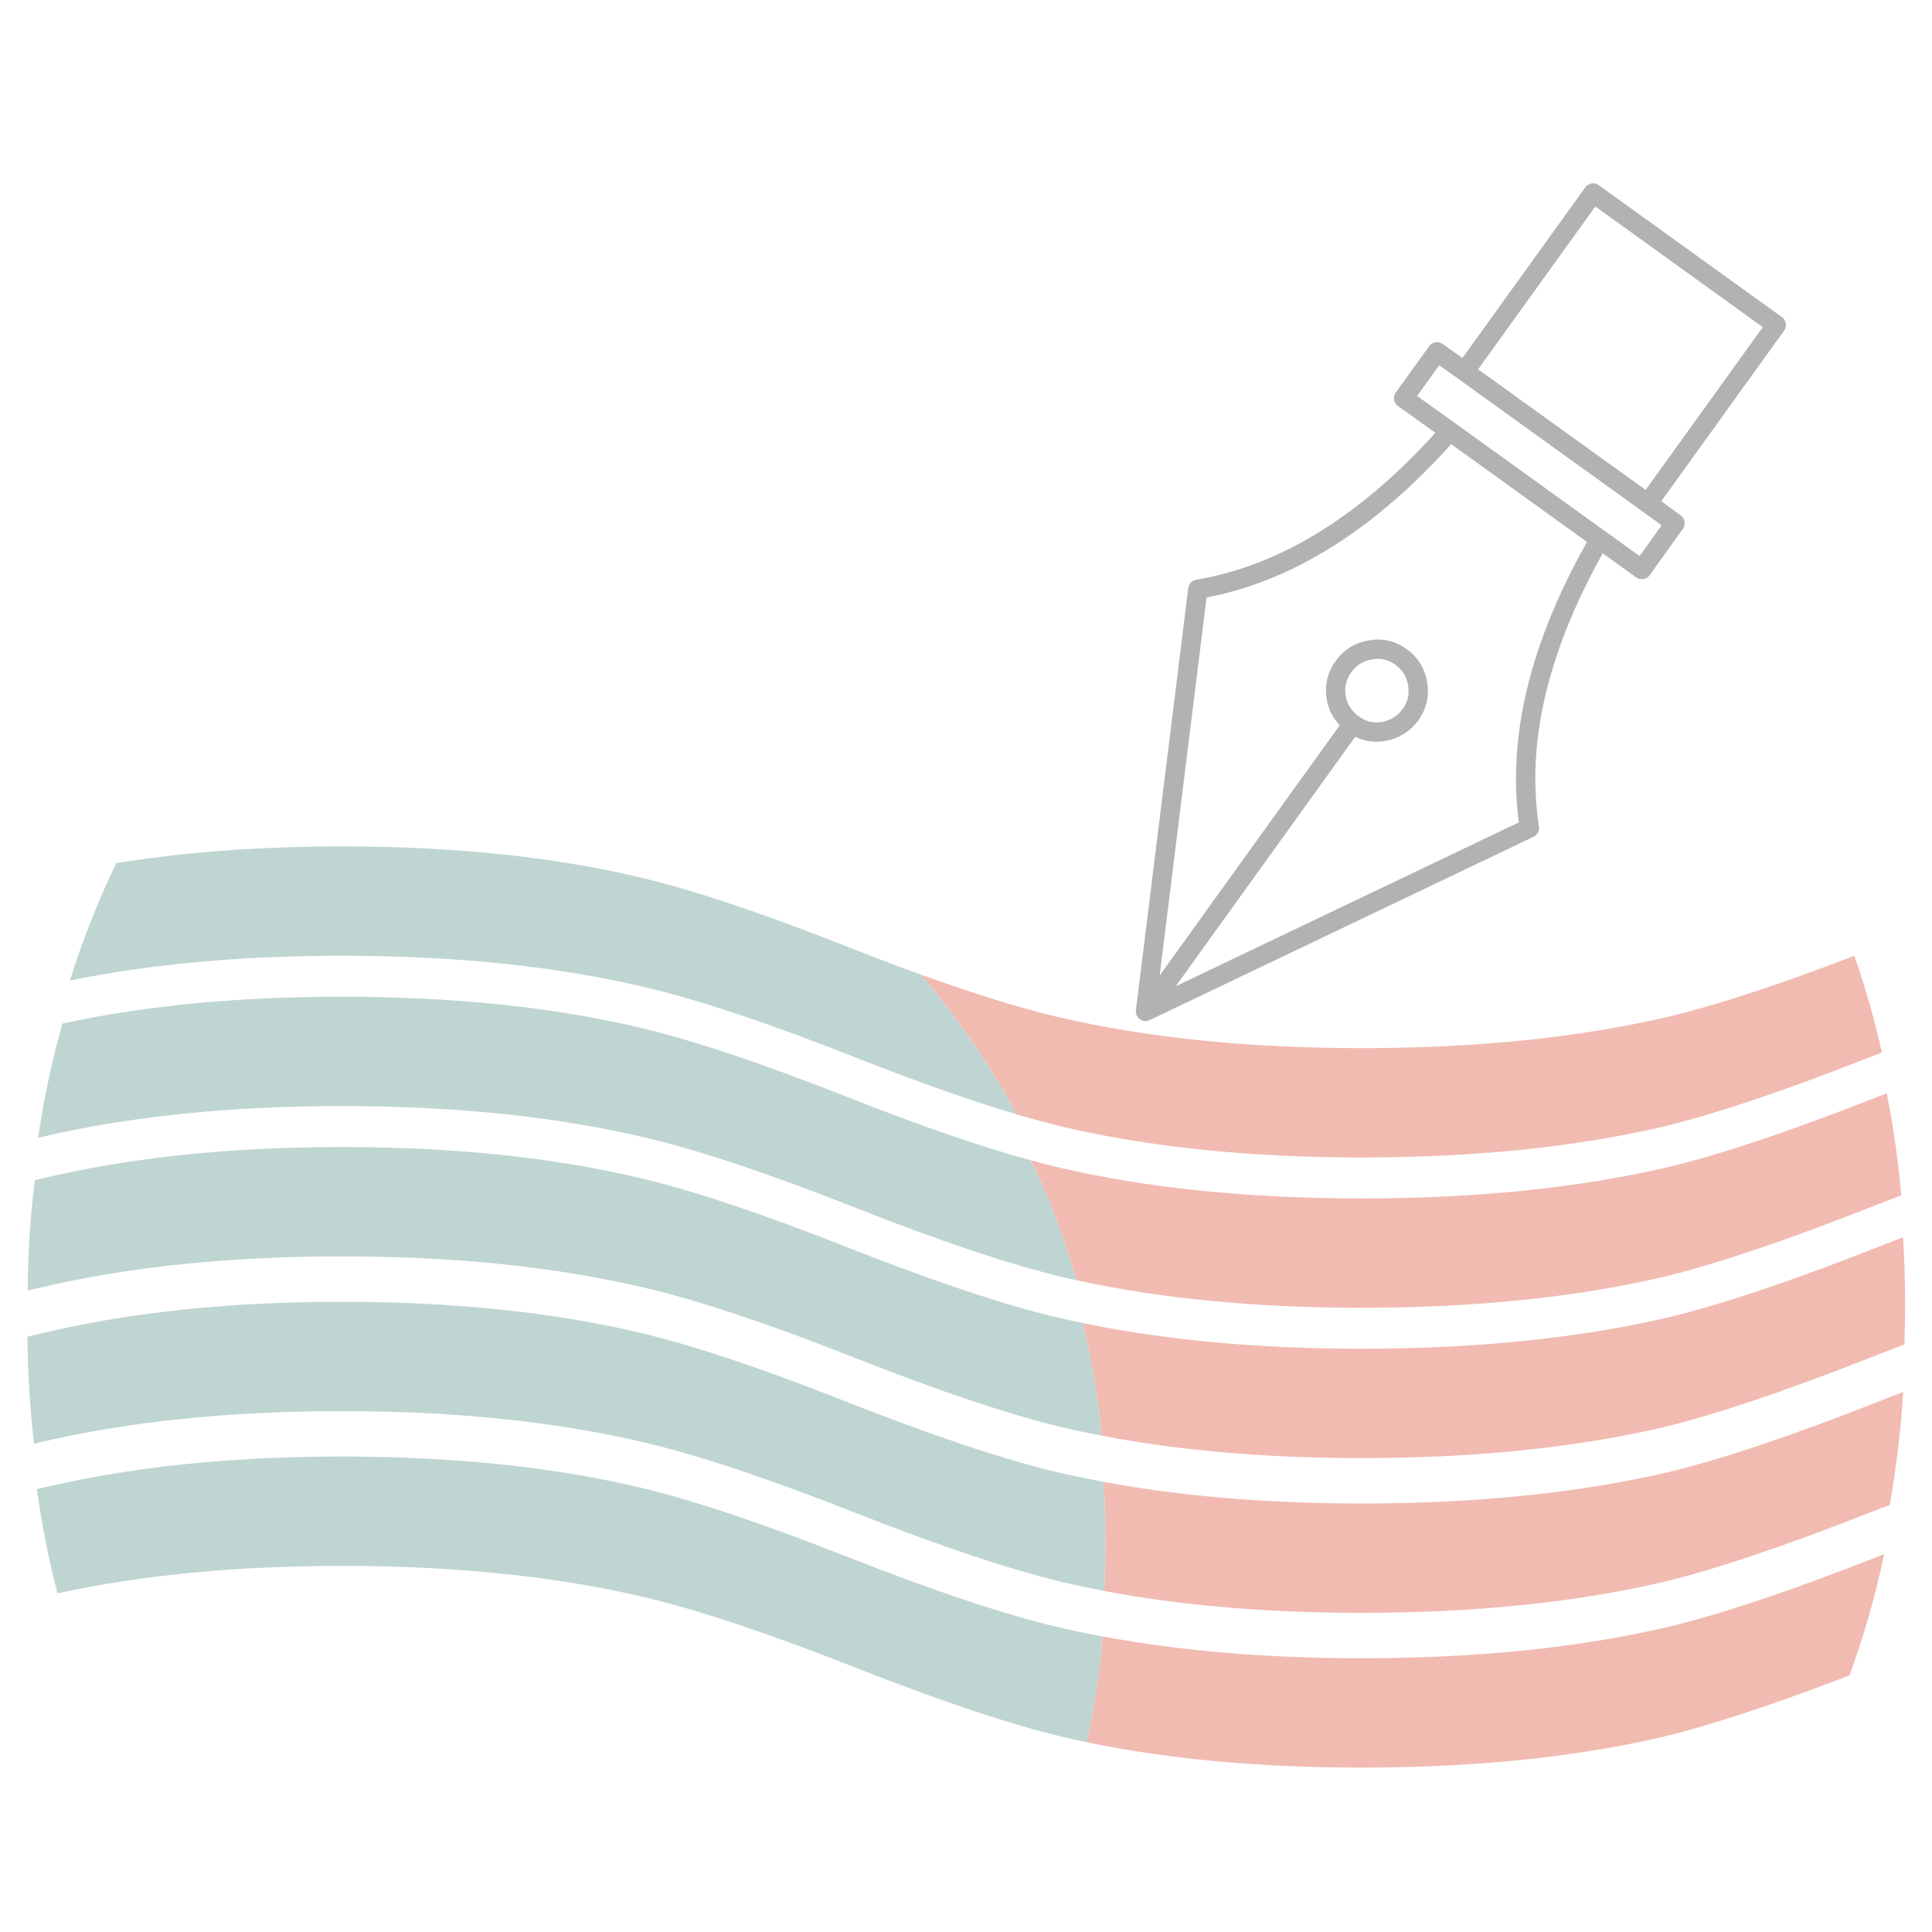
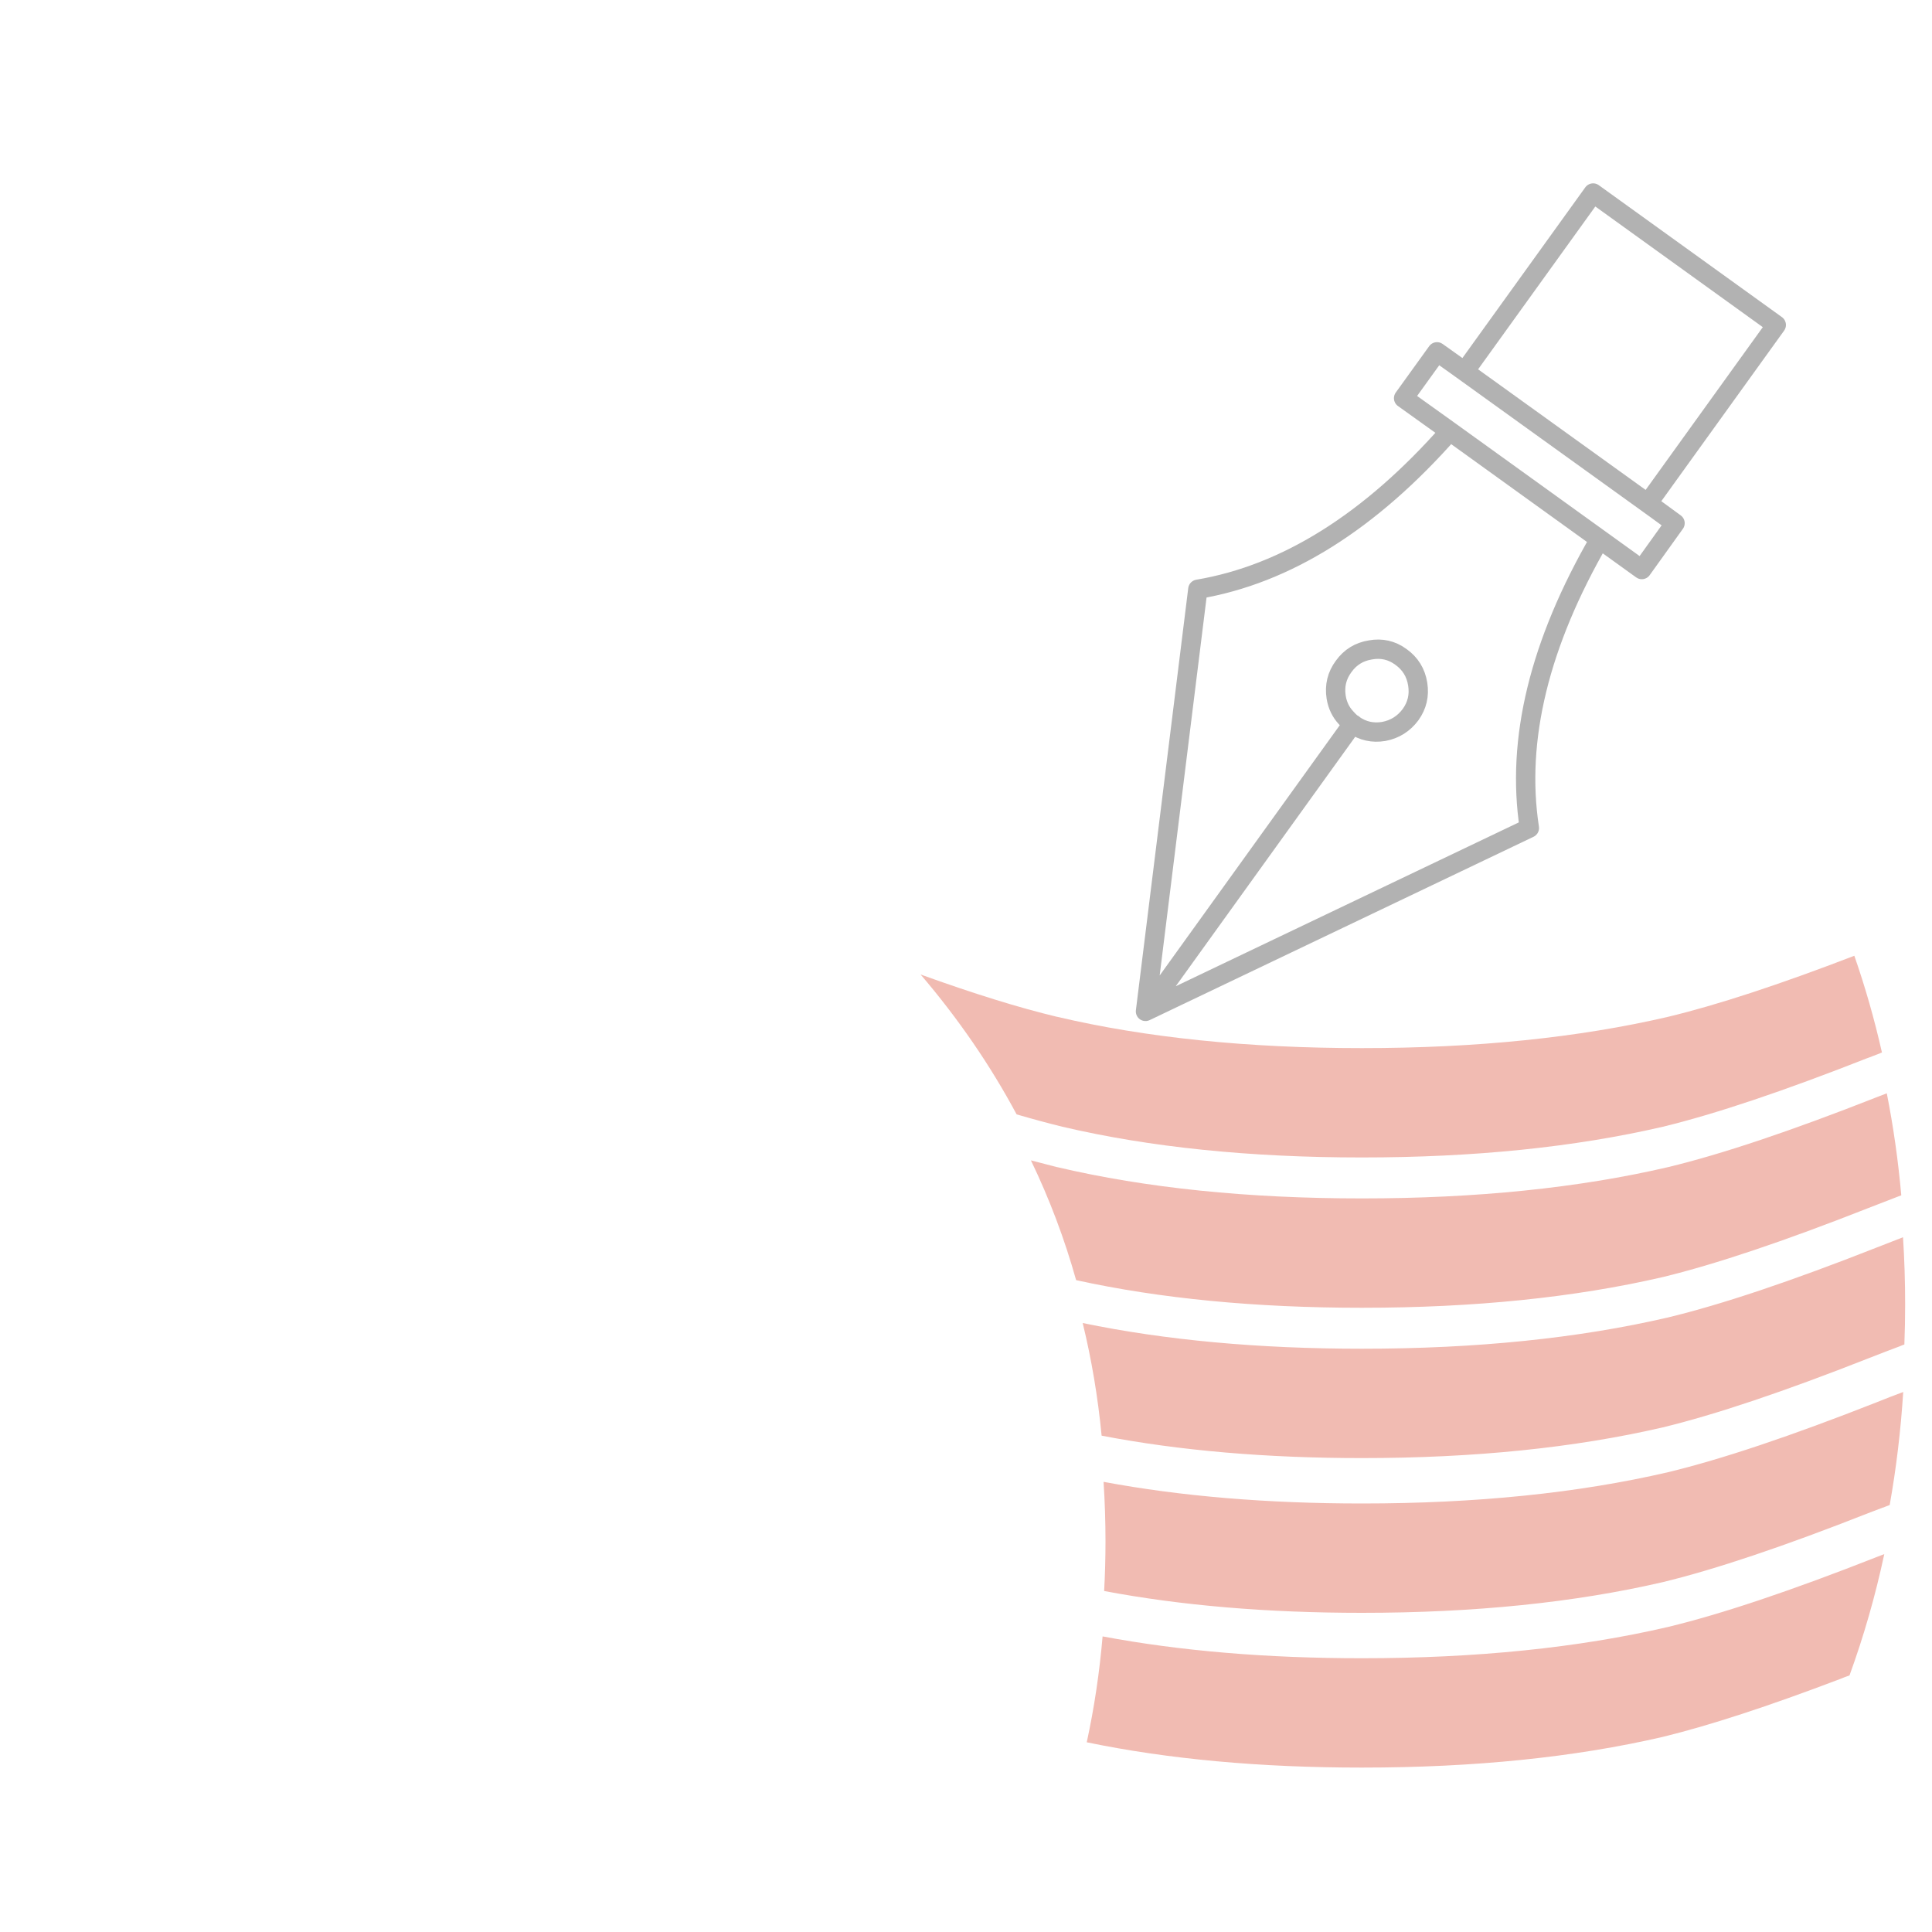
<svg xmlns="http://www.w3.org/2000/svg" xmlns:xlink="http://www.w3.org/1999/xlink" version="1.1" preserveAspectRatio="none" x="0px" y="0px" width="500px" height="500px" viewBox="0 0 500 500">
  <defs>
    <g id="Layer1_0_FILL">
      <path fill="#F1BBB2" stroke="none" d=" M 285.35 423.5 Q 284.15 437.55 281.25 450.9 312.85 457.45 352.45 457.45 396.05 457.45 430.35 449.5 448.4 445.1 476.15 434.55 477.35 434.05 478.65 433.6 484.2 418.35 487.65 402.2 486.7 402.55 485.7 402.95 452.45 416.05 431.7 421.05 396.85 429.15 352.45 429.15 315.45 429.15 285.35 423.5 M 430.35 369.4 Q 450.75 364.45 483.5 351.55 487.7 349.9 491.7 348.4 492.25 348.15 492.85 347.95 493.05 342.8 493.05 337.6 493.05 328.8 492.5 320.2 489.2 321.5 485.7 322.85 452.45 335.95 431.7 340.95 396.85 349.05 352.45 349.05 312.3 349.05 280.2 342.4 283.65 356.55 285.1 371.55 315.25 377.35 352.45 377.35 396.05 377.35 430.35 369.4 M 485.7 362.9 Q 452.45 376 431.7 381 396.85 389.1 352.45 389.1 315.6 389.1 285.6 383.5 286.1 391.1 286.1 398.9 286.1 405.4 285.75 411.75 315.65 417.4 352.45 417.4 396.05 417.4 430.35 409.45 450.75 404.5 483.5 391.6 485.4 390.85 487.3 390.15 487.35 390.15 487.4 390.15 488.2 389.8 489.05 389.5 491.6 375.2 492.55 360.25 489.15 361.5 485.7 362.9 M 430.35 330.5 Q 450.75 325.55 483.5 312.65 487.45 311.1 491.25 309.65 491.6 309.5 492.05 309.35 490.85 295.85 488.3 282.95 487 283.45 485.7 283.95 452.45 297.05 431.7 302.05 396.85 310.15 352.45 310.15 308.05 310.15 273.6 302.05 L 273.55 302.05 Q 270.35 301.25 266.8 300.3 274 315.25 278.5 331.3 311.1 338.45 352.45 338.45 396.05 338.45 430.35 330.5 M 483.5 273.75 L 483.55 273.75 Q 485.1 273.15 486.65 272.55 L 486.6 272.55 Q 486.8 272.45 487.05 272.4 484.15 259.55 479.9 247.35 450.65 258.6 431.7 263.15 396.85 271.25 352.45 271.25 308.05 271.25 273.6 263.15 L 273.55 263.15 Q 258.9 259.65 238.25 252.2 252.9 269.35 263.1 288.4 269.45 290.25 274.95 291.6 308.85 299.55 352.45 299.55 396.05 299.55 430.35 291.6 450.75 286.65 483.5 273.75 Z" />
-       <path fill="#BFD5D1" stroke="none" d=" M 9.9 385.3 Q 9.7 385.35 9.55 385.4 11.45 399.15 14.85 412.3 14.95 412.3 15.05 412.3 47.65 405.25 88.5 405.25 132.9 405.25 167.6 413.55 188.35 418.55 221.6 431.65 254.35 444.55 274.95 449.5 278.05 450.2 281.25 450.9 284.15 437.55 285.35 423.5 279.3 422.4 273.6 421.05 L 273.55 421.05 Q 252.65 416.05 219.4 402.95 186.65 390.05 166.2 385.1 132.1 376.95 88.5 376.95 44.95 376.95 10.85 385.1 L 10.75 385.1 Q 10.4 385.15 10 385.3 L 9.9 385.3 M 9 305.45 Q 7.3 319.4 7.15 334 8.3 333.7 9.5 333.45 44.15 325.15 88.5 325.15 132.9 325.15 167.6 333.45 188.35 338.4 221.6 351.55 254.35 364.45 274.95 369.4 279.9 370.55 285.1 371.55 283.65 356.55 280.2 342.4 276.85 341.7 273.6 340.95 L 273.55 340.95 Q 252.65 335.95 219.4 322.85 186.65 309.9 166.2 305 132.1 296.85 88.5 296.85 44.95 296.85 10.85 305 L 11 304.95 Q 10.6 305.05 10.15 305.15 L 10.15 305.2 Q 9.55 305.3 9 305.45 M 10.85 345.05 Q 9.35 345.35 7.85 345.75 7.5 345.85 7.1 345.95 7.25 360.1 8.8 373.65 9.1 373.55 9.45 373.5 9.5 373.45 9.55 373.45 44.2 365.2 88.5 365.2 132.9 365.2 167.6 373.5 188.35 378.5 221.6 391.6 254.35 404.5 274.95 409.45 280.25 410.65 285.75 411.75 286.1 405.4 286.1 398.9 286.1 391.1 285.6 383.5 279.45 382.35 273.6 381 L 273.55 381 Q 252.65 376 219.4 362.9 186.65 349.95 166.2 345.05 132.1 336.9 88.5 336.9 44.95 336.9 10.85 345.05 M 16.15 264.9 Q 12.1 279.25 9.85 294.45 44.4 286.25 88.5 286.25 132.9 286.25 167.6 294.55 188.35 299.5 221.6 312.65 254.35 325.55 274.95 330.5 276.7 330.9 278.5 331.3 274 315.25 266.8 300.3 247.5 295.05 219.4 283.95 186.65 271 166.2 266.1 132.1 257.95 88.5 257.95 49.25 257.95 17.75 264.55 16.95 264.7 16.15 264.9 M 32.2 223.05 Q 31.1 223.2 30.1 223.35 23 238.1 18.1 253.75 49.55 247.35 88.5 247.35 132.9 247.35 167.6 255.65 188.35 260.6 221.6 273.75 245.6 283.2 263.1 288.4 252.9 269.35 238.25 252.2 229.4 249 219.4 245.05 186.65 232.1 166.2 227.2 132.1 219.05 88.5 219.05 58 219.05 32.2 223.05 Z" />
    </g>
    <path id="Layer2_0_1_STROKES" stroke="#B2B2B2" stroke-width="5" stroke-linejoin="round" stroke-linecap="round" fill="none" d=" M 428.3 131.6 Q 426.55 130.15 427.95 128.2 L 459.7 84.1 412.3 49.95 380.55 94.05 Q 379.1 96.05 377.1 94.75 L 428.3 131.6 433.5 135.4 424.9 147.4 414 139.55 Q 390.55 180.05 395.8 214.3 L 296.45 261.75 310 152.5 Q 344.3 146.7 375.2 111.6 L 363.25 103.05 371.9 91.05 377.1 94.75 M 297.45 260.45 L 350.05 187.35 Q 349.9 187.25 349.8 187.2 349 186.5 348.35 185.75 346.3 183.55 345.8 180.45 345.1 176 347.75 172.45 350.3 168.9 354.65 168.2 359 167.4 362.55 170 366.2 172.6 366.9 177.05 367.6 181.4 365.05 184.95 362.4 188.5 358.1 189.3 353.85 190 350.4 187.6 350.25 187.5 350.2 187.4 L 350.05 187.35 M 375.2 111.6 L 414 139.55" />
  </defs>
  <g transform="matrix( 1, 0, 0, 1, 0,0) ">
    <use xlink:href="#Layer2_0_1_STROKES" />
  </g>
  <g transform="matrix( 1, 0, 0, 1, 0,0) ">
    <use xlink:href="#Layer1_0_FILL" />
  </g>
</svg>